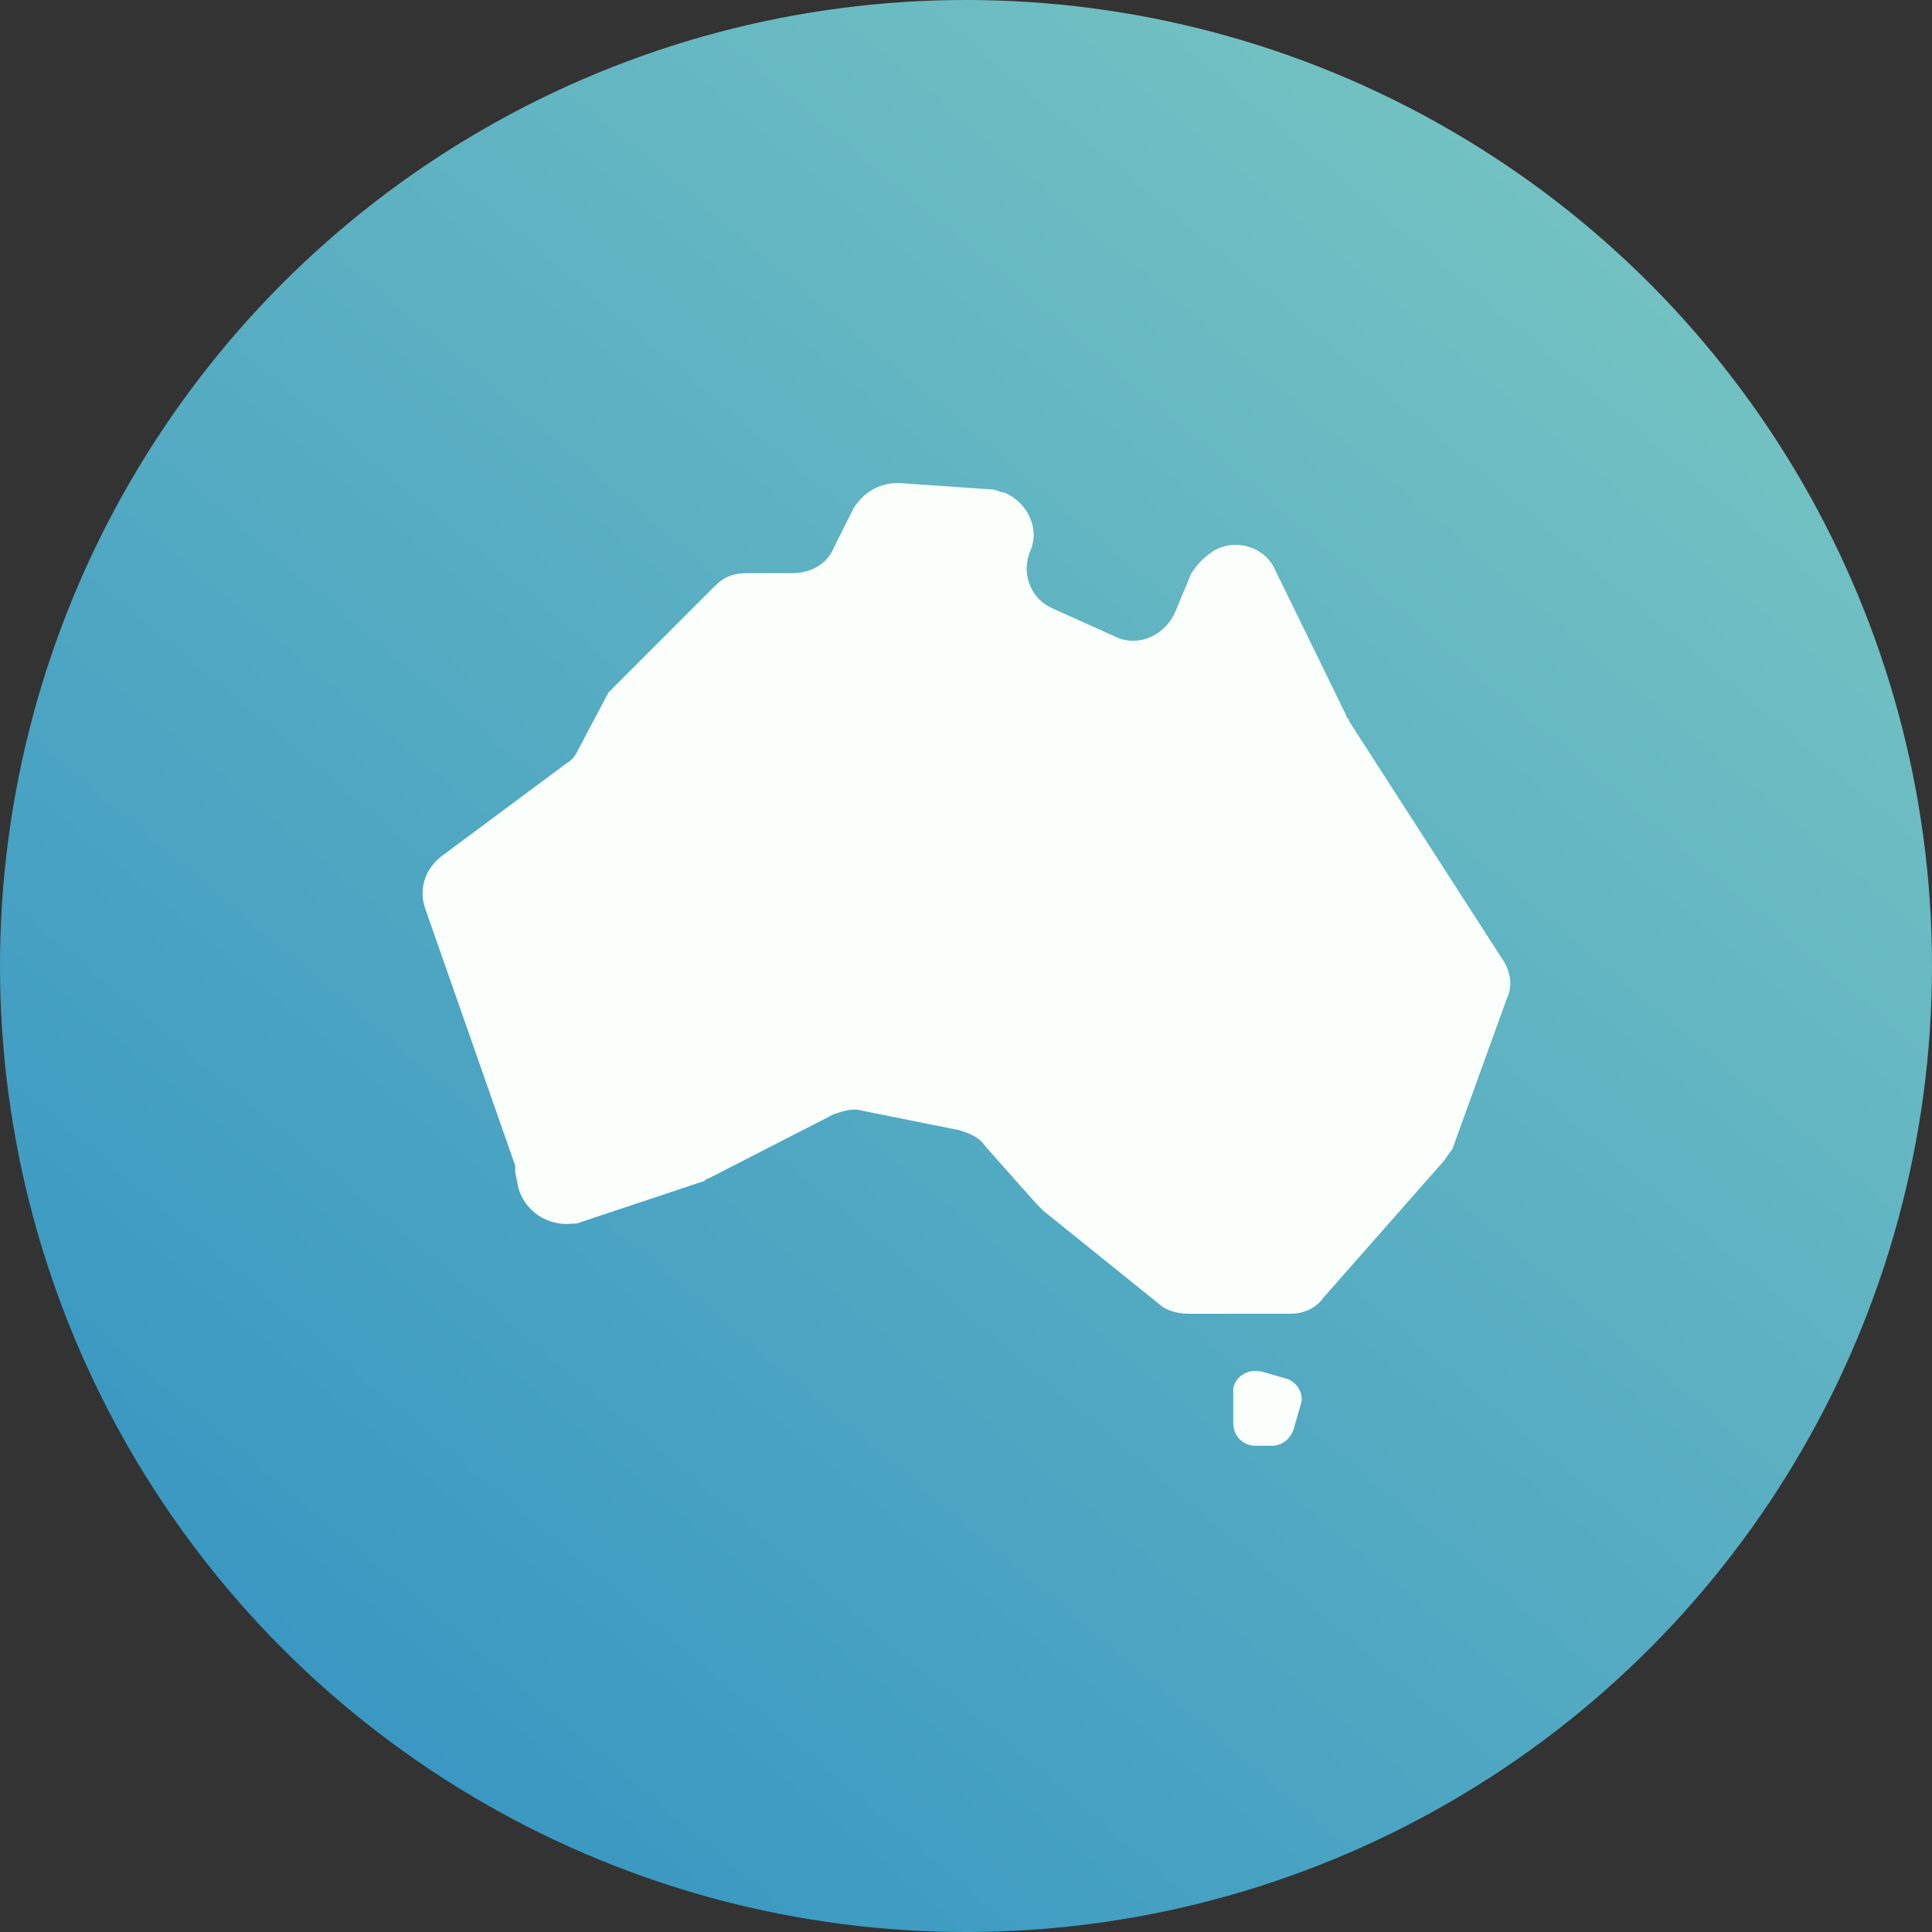
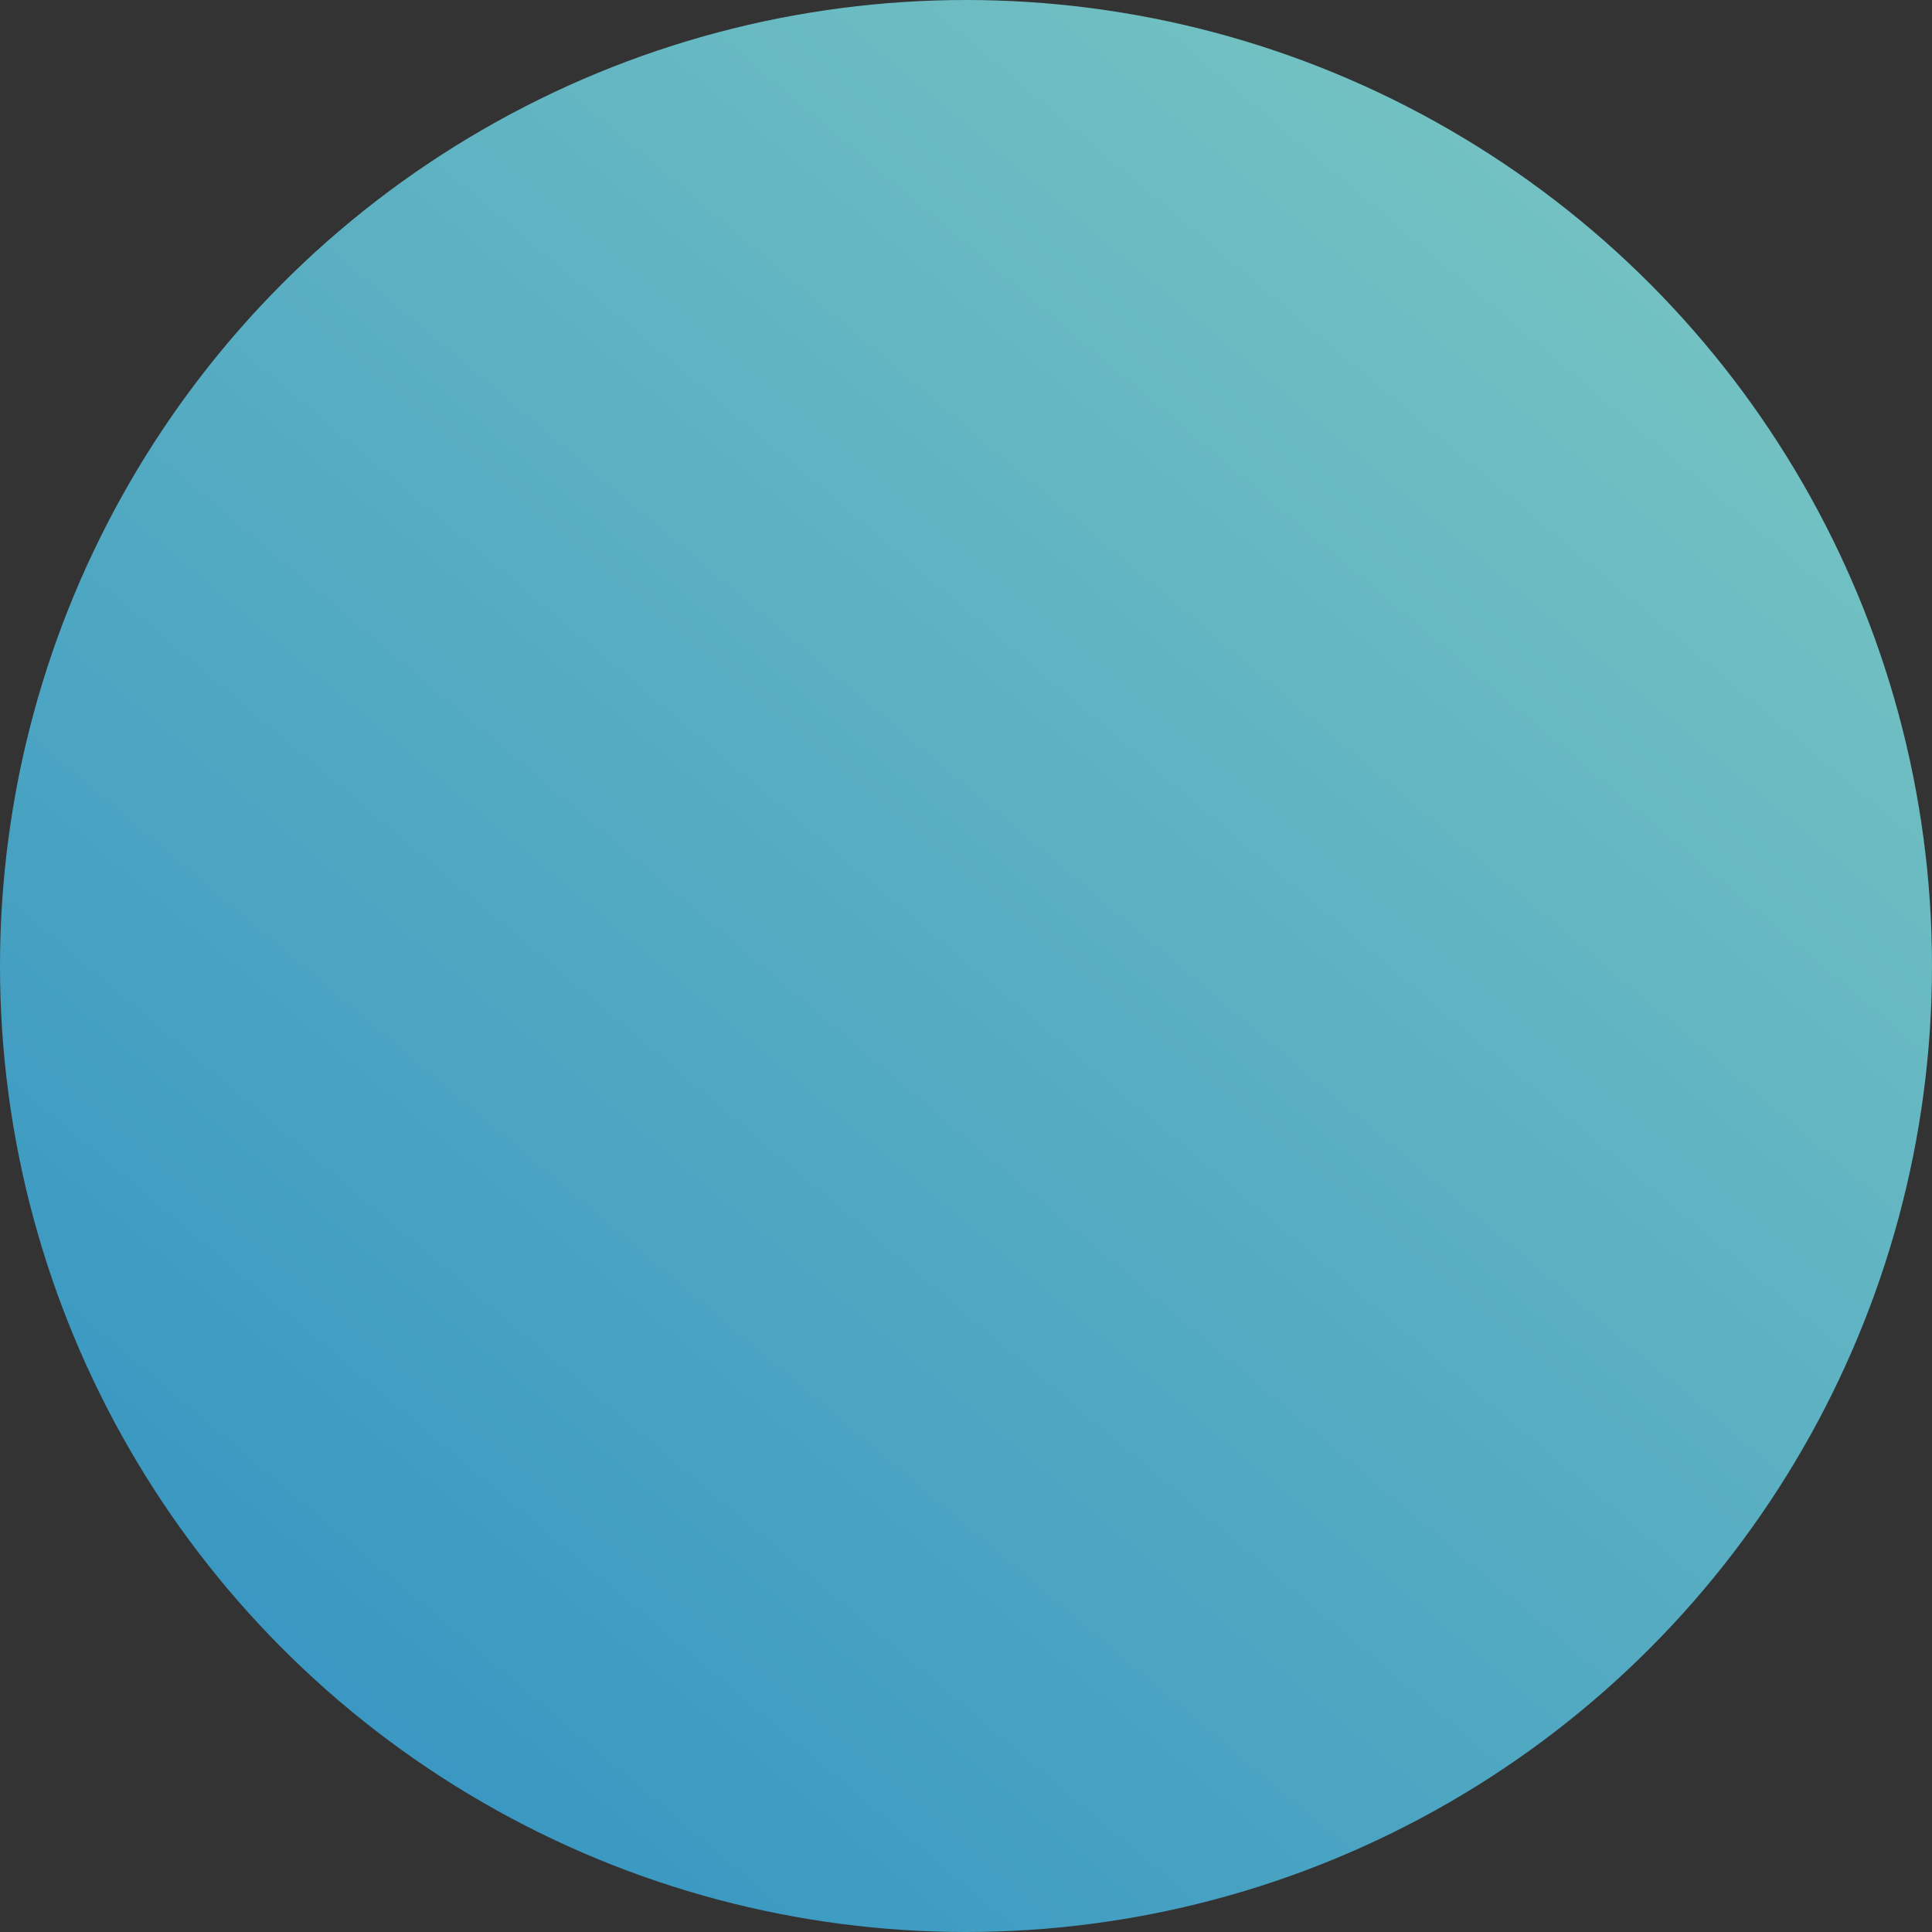
<svg xmlns="http://www.w3.org/2000/svg" id="Layer_1" x="0px" y="0px" viewBox="0 0 60 60" style="enable-background:new 0 0 60 60;" xml:space="preserve">
  <rect x="0" y="0" width="60" height="60" fill="#333333" stroke="none" />
  <style type="text/css"> .st0{fill:url(#Ellipse_85_00000172410901351838234940000003073359037399796104_);} .st1{fill:#FAFFFC;} </style>
  <linearGradient id="Ellipse_85_00000038400806670372195560000003307929066420689317_" gradientUnits="userSpaceOnUse" x1="-640.304" y1="409.007" x2="-640.983" y2="408.202" gradientTransform="matrix(60 0 0 -60 38468 24547)">
    <stop offset="0" style="stop-color:#74C2C2" />
    <stop offset="1" style="stop-color:#3796C2" />
  </linearGradient>
  <circle id="Ellipse_85" style="fill:url(#Ellipse_85_00000038400806670372195560000003307929066420689317_);" cx="30" cy="30" r="30" />
  <g id="Group_1635">
-     <path id="Path_1767" class="st1" d="M41.9,22.4c0-0.1-0.1-0.1-0.1-0.2l-2.2-4.5c-0.3-0.7-1.2-1-1.9-0.6c-0.3,0.2-0.5,0.4-0.7,0.7 L36.5,19c-0.3,0.7-1.1,1.1-1.8,0.8c0,0,0,0,0,0l-2-0.9c-0.7-0.3-1-1.1-0.7-1.8c0.3-0.7-0.1-1.5-0.8-1.8c-0.1,0-0.3-0.1-0.4-0.1 L27.9,15c-0.6,0-1.1,0.3-1.4,0.8L25.9,17c-0.2,0.5-0.7,0.8-1.3,0.8l-1.4,0c-0.4,0-0.7,0.1-1,0.4l-3,3c-0.1,0.1-0.2,0.2-0.3,0.3 L18,23.2c-0.1,0.2-0.2,0.4-0.4,0.5l-3.9,2.9c-0.5,0.4-0.7,1-0.5,1.6l2.8,8c0,0.1,0,0.1,0,0.2l0.1,0.5c0.2,0.7,0.9,1.2,1.7,1.1 c0,0,0.1,0,0.1,0l3.9-1.3c0.1,0,0.1-0.1,0.2-0.1l3.9-2c0.3-0.1,0.6-0.2,0.9-0.1l3,0.6c0.3,0.1,0.6,0.2,0.8,0.5l1.6,1.8 c0.1,0.1,0.1,0.1,0.2,0.2l3.6,2.9c0.2,0.2,0.6,0.3,0.9,0.3h3.2c0.4,0,0.8-0.2,1-0.5l3.7-4.2c0.1-0.1,0.2-0.3,0.3-0.4l1.7-4.7 c0.2-0.4,0.1-0.9-0.2-1.3L41.9,22.4z M39.9,42.8l-0.7-0.2c-0.4-0.1-0.8,0.1-0.9,0.5c0,0.1,0,0.1,0,0.2v0.9c0,0.4,0.3,0.7,0.7,0.7 h0.5c0.3,0,0.6-0.2,0.7-0.6l0.2-0.7C40.5,43.3,40.3,42.9,39.9,42.8z" />
-   </g>
+     </g>
</svg>